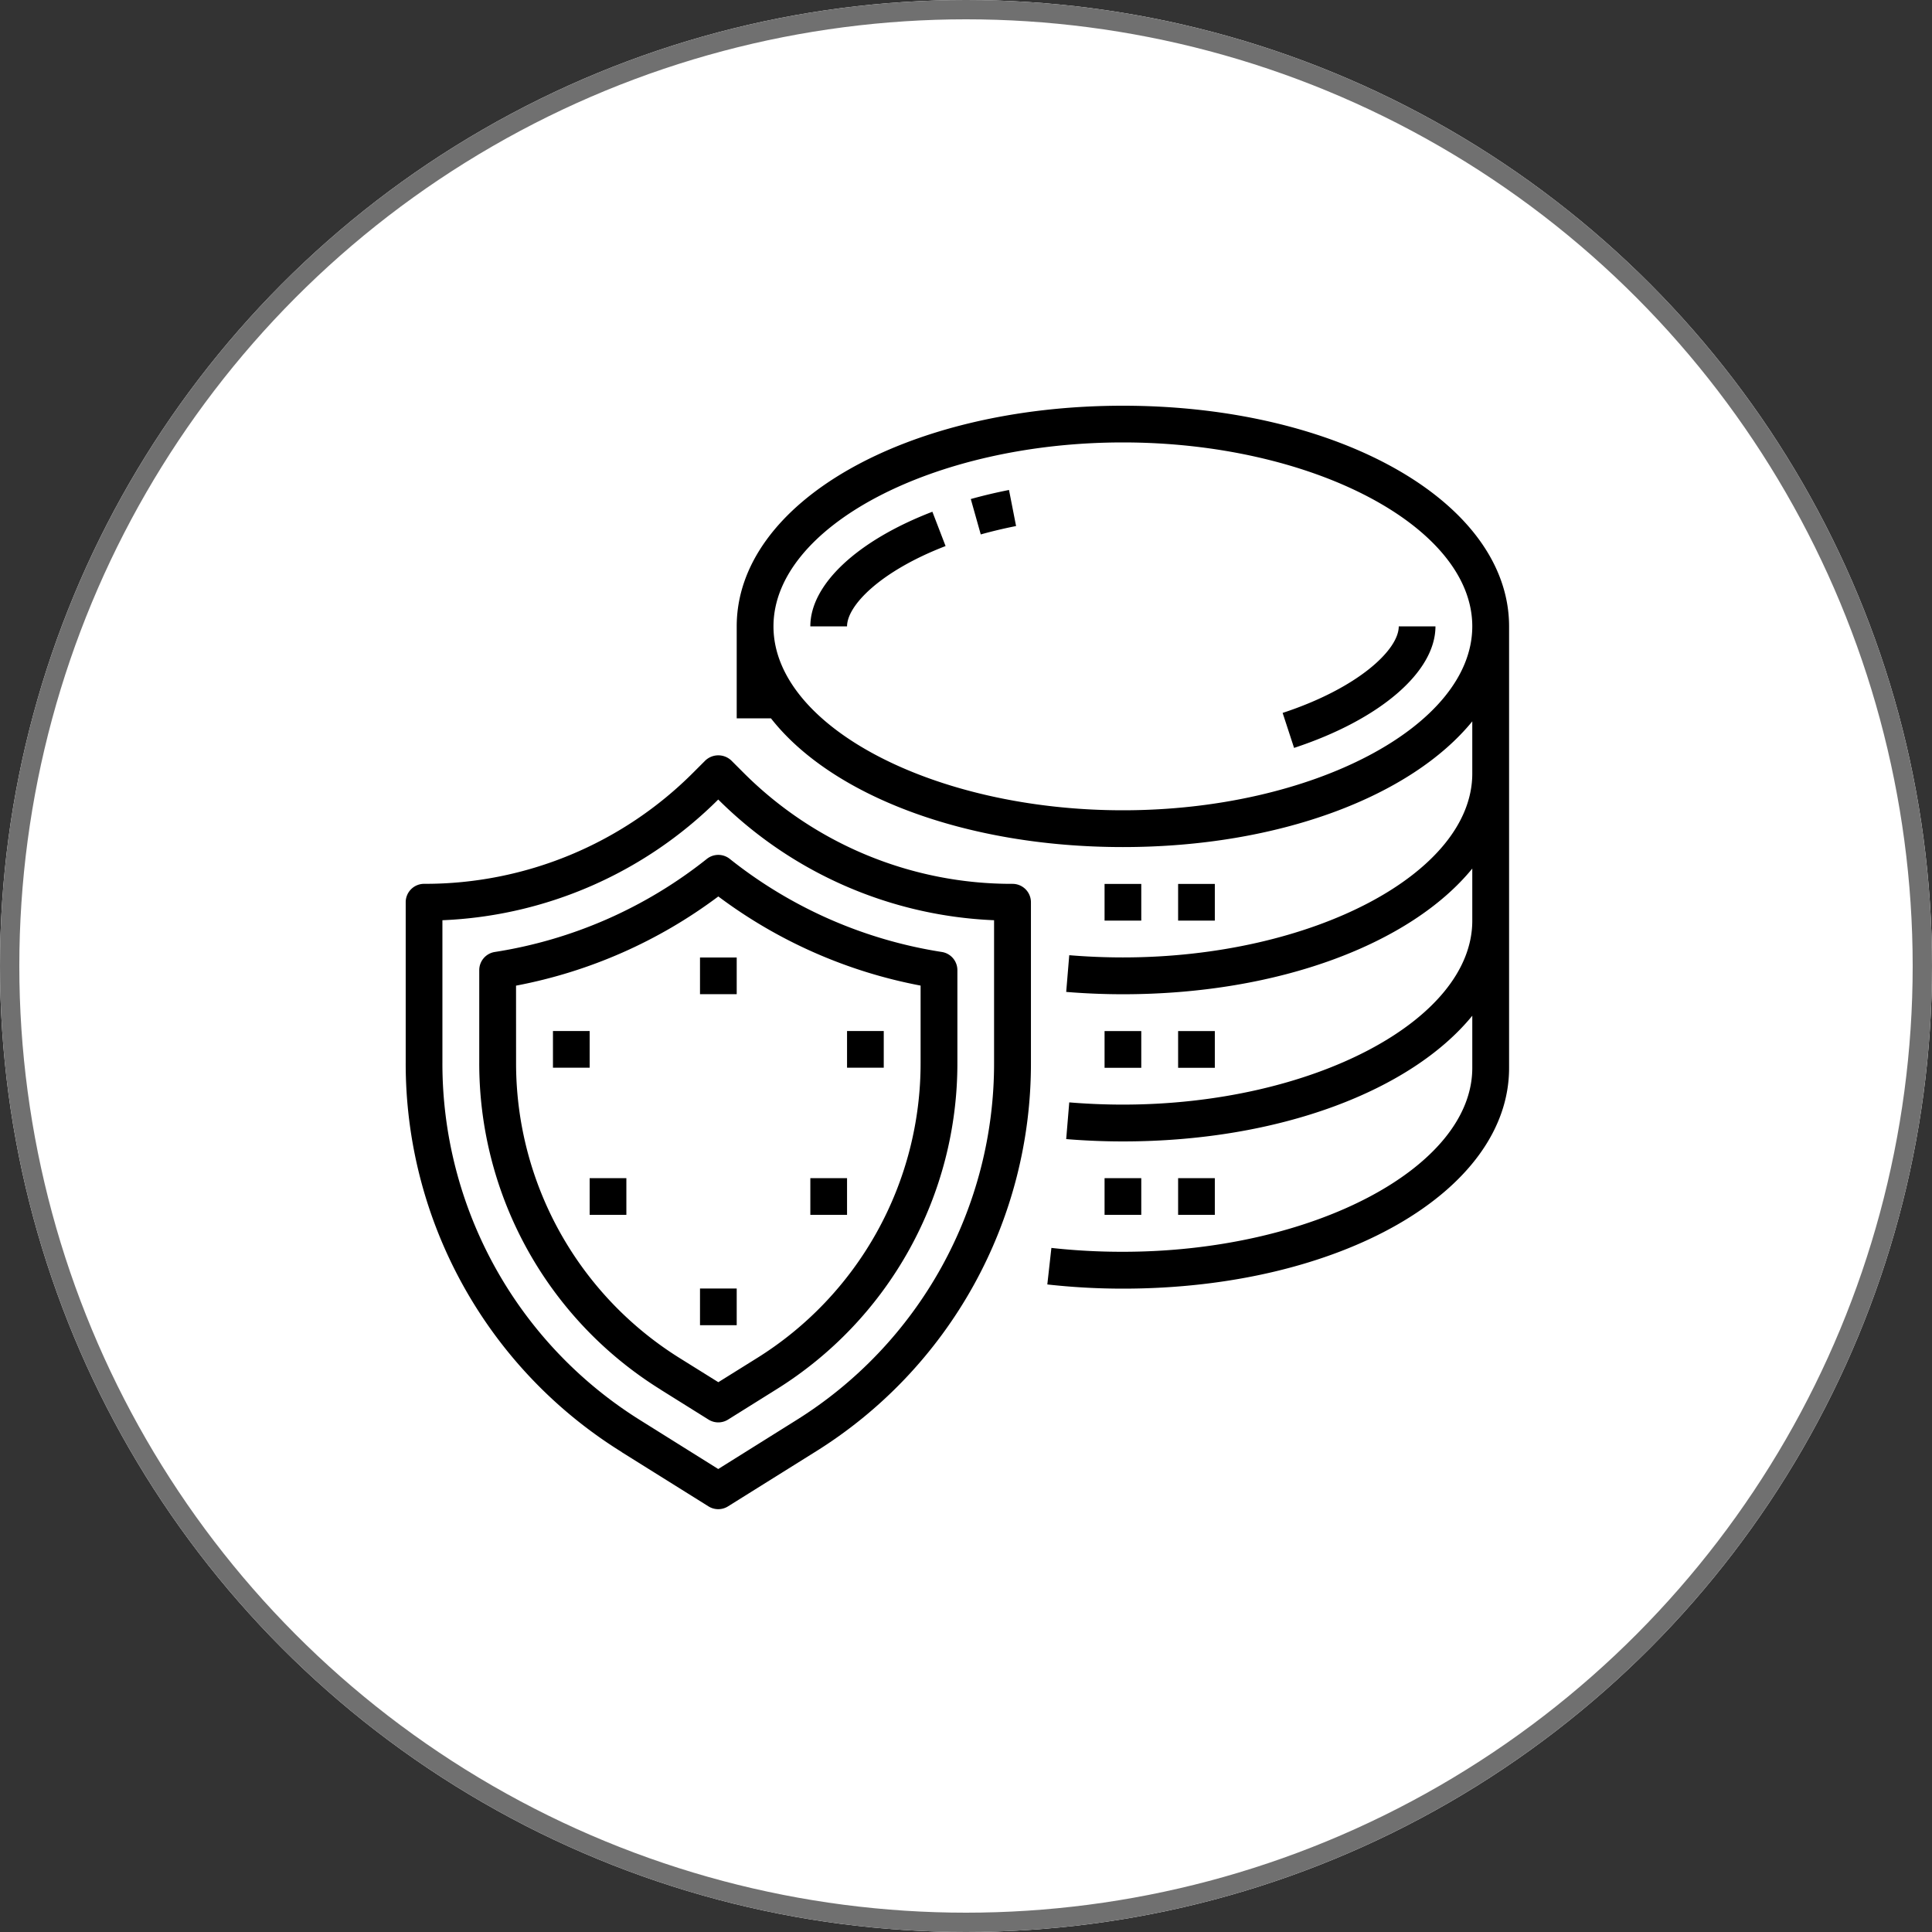
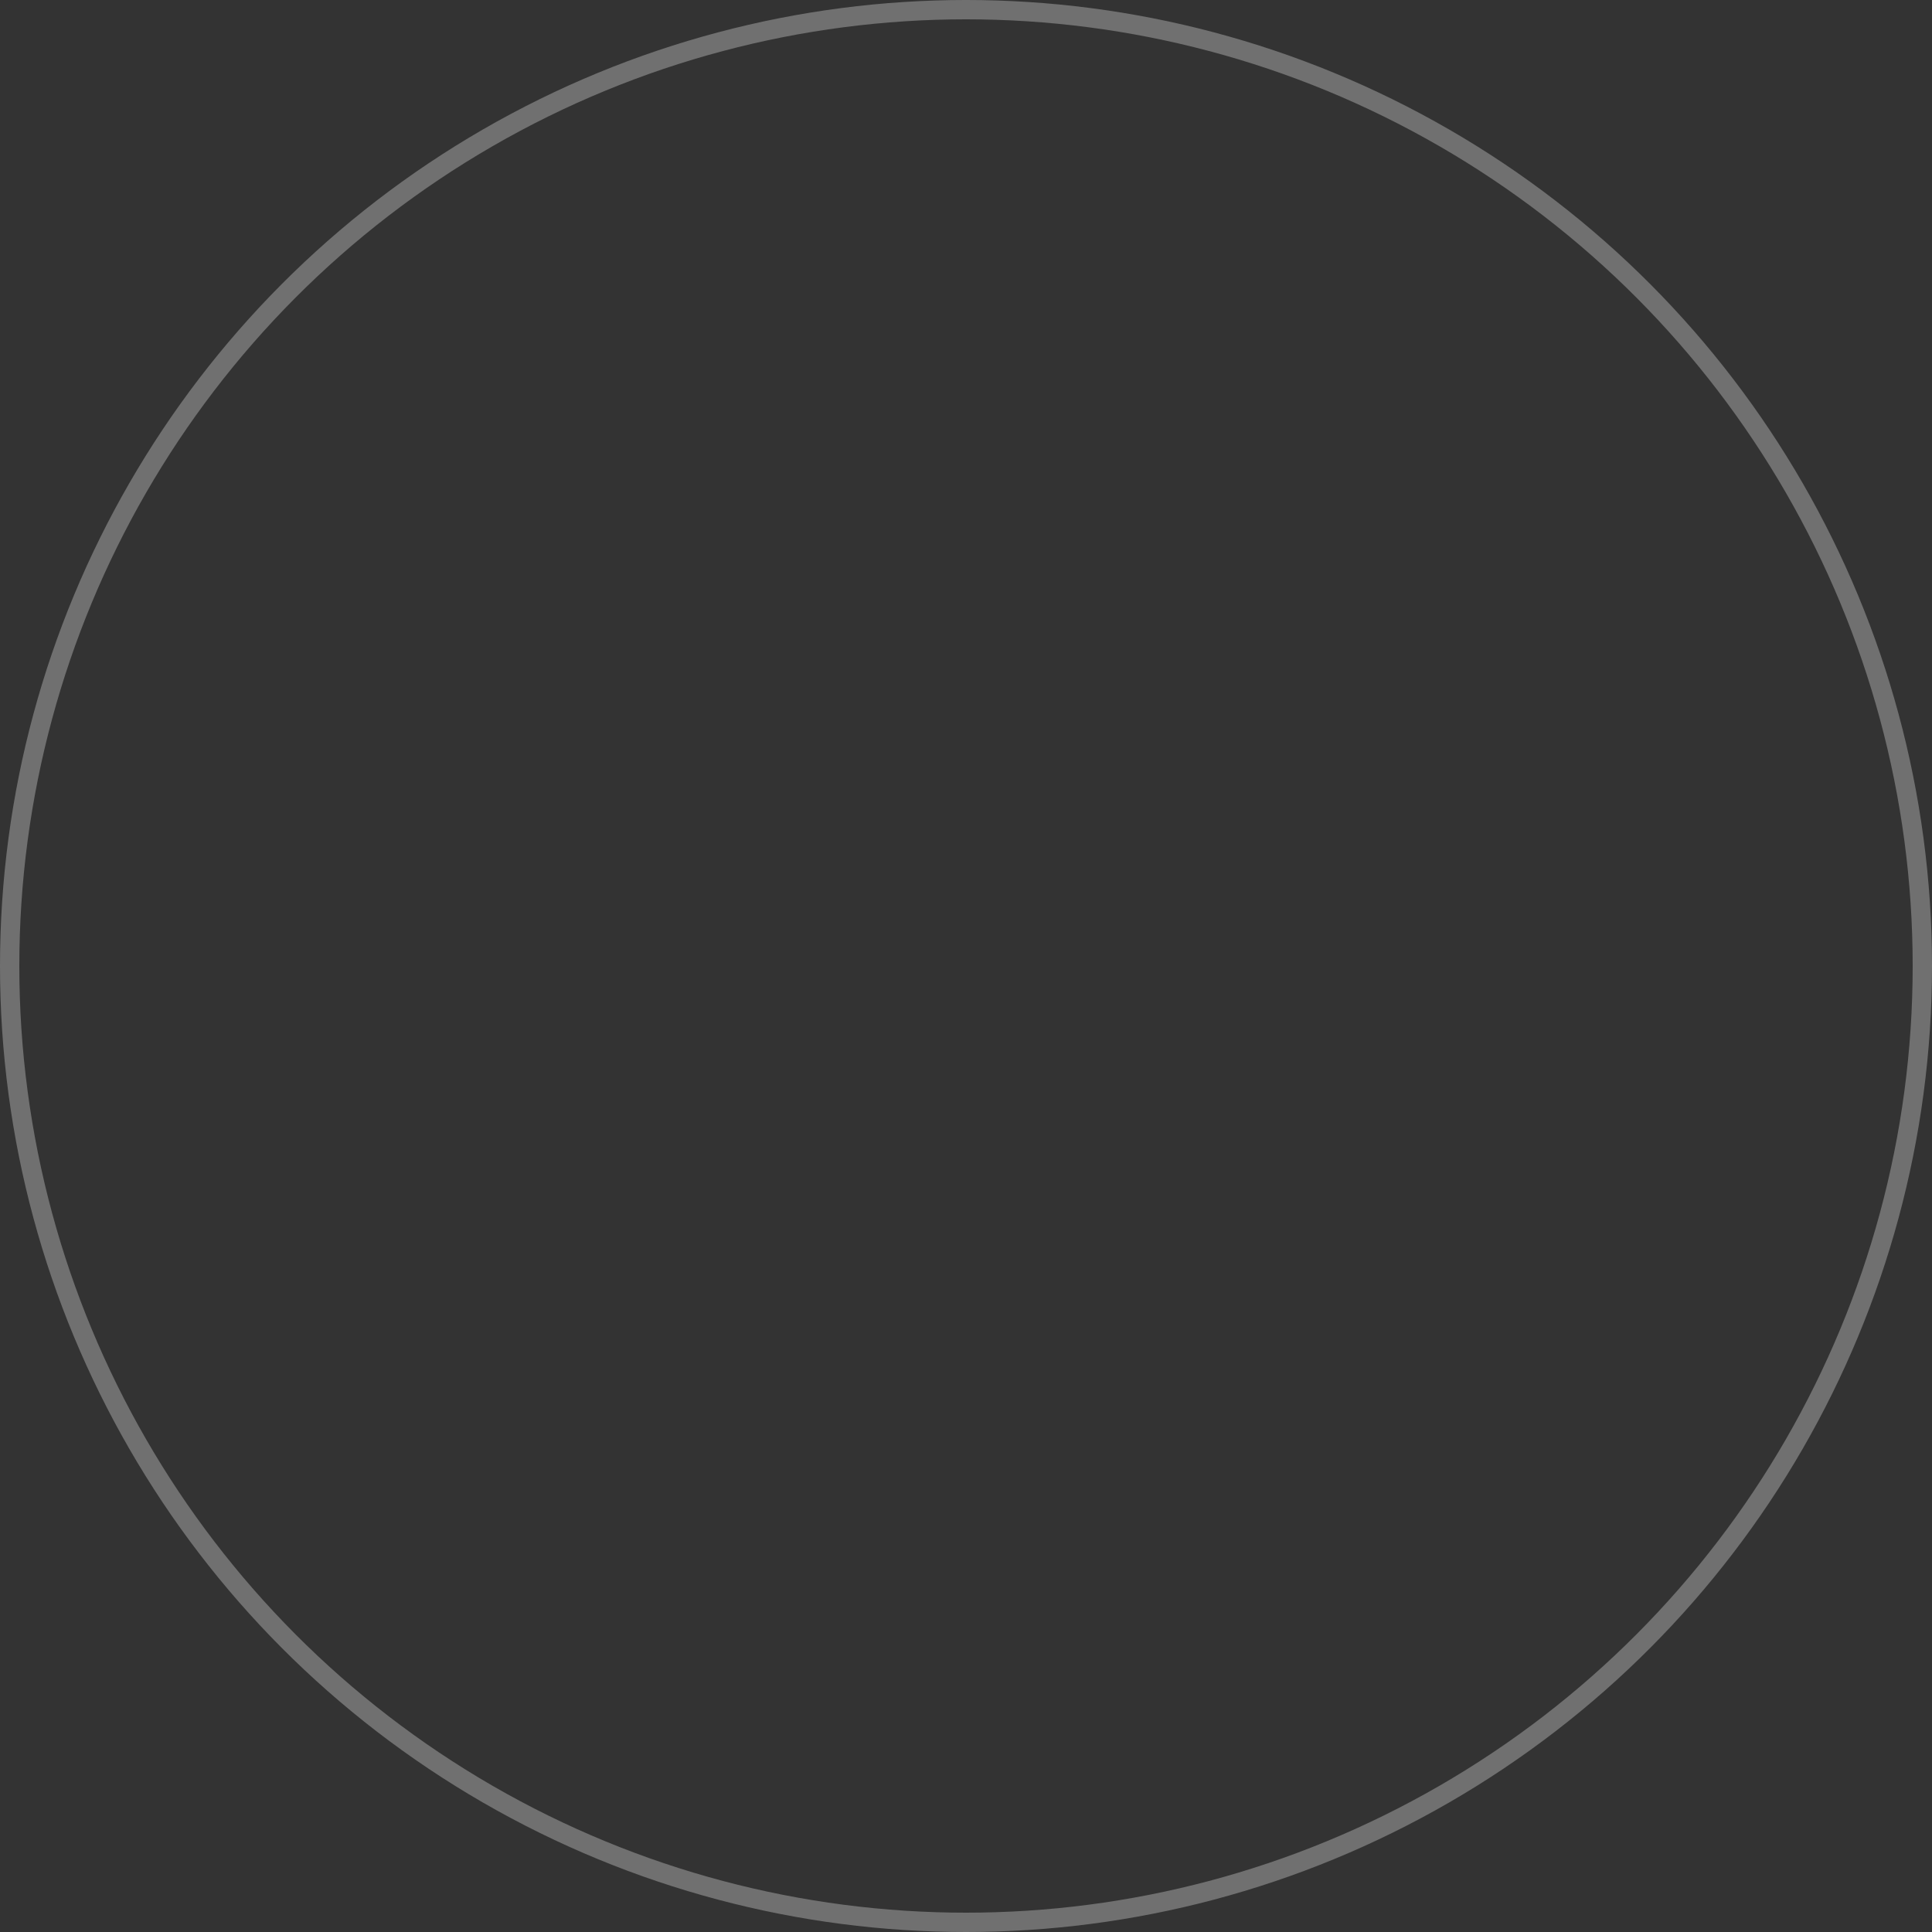
<svg xmlns="http://www.w3.org/2000/svg" width="100" height="100" viewBox="0 0 100 100">
  <rect x="0" y="0" width="100" height="100" fill="#333333" stroke="none" />
  <g id="Security_Networks" data-name="Security &amp; Networks" transform="translate(-210 -43)">
    <g id="Ellipse_34" data-name="Ellipse 34" transform="translate(210 43)" fill="#fff" stroke="#707070" stroke-width="1">
-       <circle cx="50" cy="50" r="50" stroke="none" />
      <circle cx="50" cy="50" r="49.5" fill="none" />
    </g>
    <g id="Group_10812" data-name="Group 10812" transform="translate(228.999 62)">
-       <path id="Path_22576" data-name="Path 22576" d="M39.121,2C27.913,2,19.133,7.017,19.133,13.422v4.759h1.773c3.1,3.961,10,6.663,18.215,6.663,8.106,0,14.922-2.631,18.085-6.506v2.7c0,5.159-8.281,9.518-18.085,9.518-.923,0-1.857-.039-2.776-.115l-.158,1.9c.972.08,1.96.121,2.934.121,8.106,0,14.922-2.631,18.085-6.506v2.7c0,5.159-8.281,9.518-18.085,9.518-.923,0-1.857-.039-2.776-.115l-.158,1.9c.972.08,1.96.121,2.934.121,8.106,0,14.922-2.631,18.085-6.506v2.7c0,5.159-8.281,9.518-18.085,9.518a33.261,33.261,0,0,1-3.7-.2l-.211,1.891a35.21,35.21,0,0,0,3.913.217c11.208,0,19.988-5.017,19.988-11.422V13.422C59.109,7.017,50.329,2,39.121,2Zm0,20.94c-9.8,0-18.085-4.359-18.085-9.518S29.317,3.9,39.121,3.9s18.085,4.359,18.085,9.518S48.925,22.94,39.121,22.94ZM53.4,13.422h1.9c0,2.357-2.873,4.826-7.318,6.289L47.39,17.9C51.292,16.618,53.4,14.634,53.4,13.422ZM33.227,6.361l.366,1.867c-.623.123-1.237.269-1.828.434l-.516-1.832C31.887,6.652,32.554,6.494,33.227,6.361ZM29.261,7.488l.683,1.776c-3.349,1.289-5.1,3.067-5.1,4.158h-1.9C22.94,11.261,25.362,8.987,29.261,7.488ZM40.073,28.651h-1.9v-1.9h1.9Zm3.807-1.9v1.9h-1.9v-1.9Zm-3.807,9.518h-1.9v-1.9h1.9Zm3.807-1.9v1.9h-1.9v-1.9ZM40.073,43.88h-1.9v-1.9h1.9Zm3.807-1.9v1.9h-1.9v-1.9Zm-30.7,14.182,4.493,2.808a.952.952,0,0,0,1.009,0l4.493-2.808A23.661,23.661,0,0,0,34.362,35.98V27.7a.952.952,0,0,0-.952-.952,19.6,19.6,0,0,1-13.951-5.779l-.605-.605a.979.979,0,0,0-1.346,0l-.605.605A19.6,19.6,0,0,1,2.952,26.747.952.952,0,0,0,2,27.7V35.98A23.661,23.661,0,0,0,13.184,56.159ZM3.9,28.631a21.482,21.482,0,0,0,14.277-6.248,21.486,21.486,0,0,0,14.277,6.248V35.98a21.766,21.766,0,0,1-10.29,18.561l-3.987,2.495-3.987-2.495A21.766,21.766,0,0,1,3.9,35.98Zm11.3,24.3,2.475,1.547a.952.952,0,0,0,1.009,0l2.475-1.547A19.872,19.872,0,0,0,30.555,35.98V31.214a.952.952,0,0,0-.806-.94,23.4,23.4,0,0,1-10.975-4.818.952.952,0,0,0-1.186,0A23.4,23.4,0,0,1,6.613,30.274a.952.952,0,0,0-.806.94V35.98A19.872,19.872,0,0,0,15.2,52.928ZM7.711,32.017A25.31,25.31,0,0,0,18.181,27.4a25.319,25.319,0,0,0,10.47,4.614V35.98a17.982,17.982,0,0,1-8.5,15.334l-1.969,1.228-1.969-1.228a17.982,17.982,0,0,1-8.5-15.334Zm11.422.442h-1.9v-1.9h1.9Zm0,17.133h-1.9v-1.9h1.9ZM13.422,43.88h-1.9v-1.9h1.9Zm-1.9-7.615h-1.9v-1.9h1.9ZM24.844,43.88h-1.9v-1.9h1.9Zm1.9-7.615h-1.9v-1.9h1.9Z" />
-     </g>
+       </g>
  </g>
</svg>